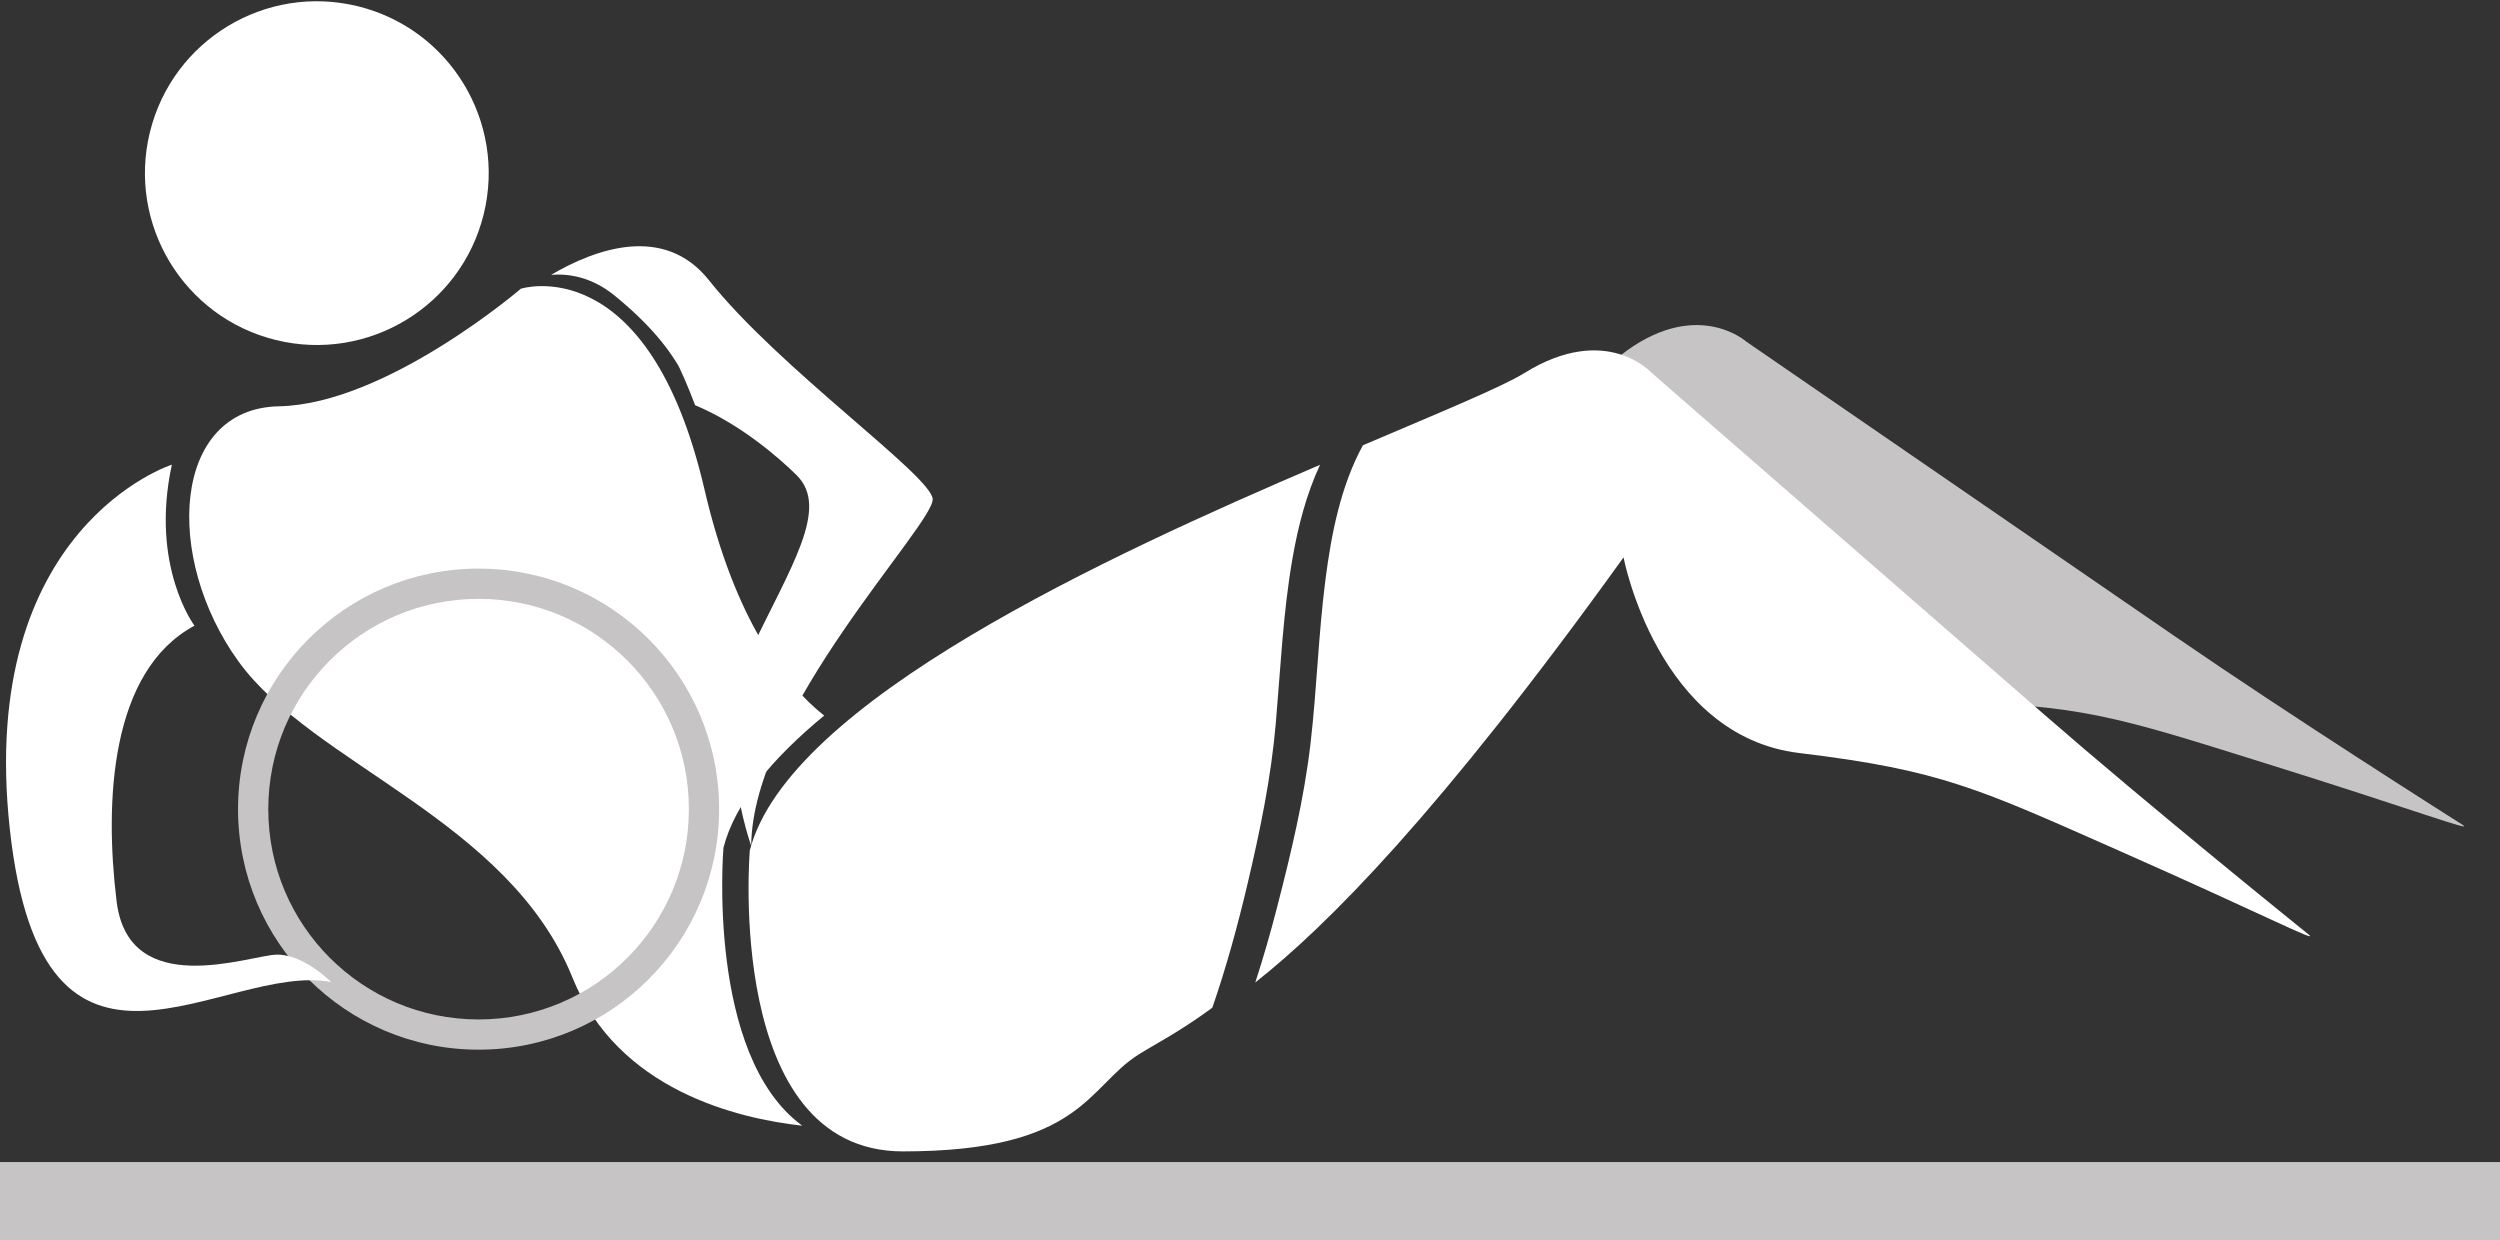
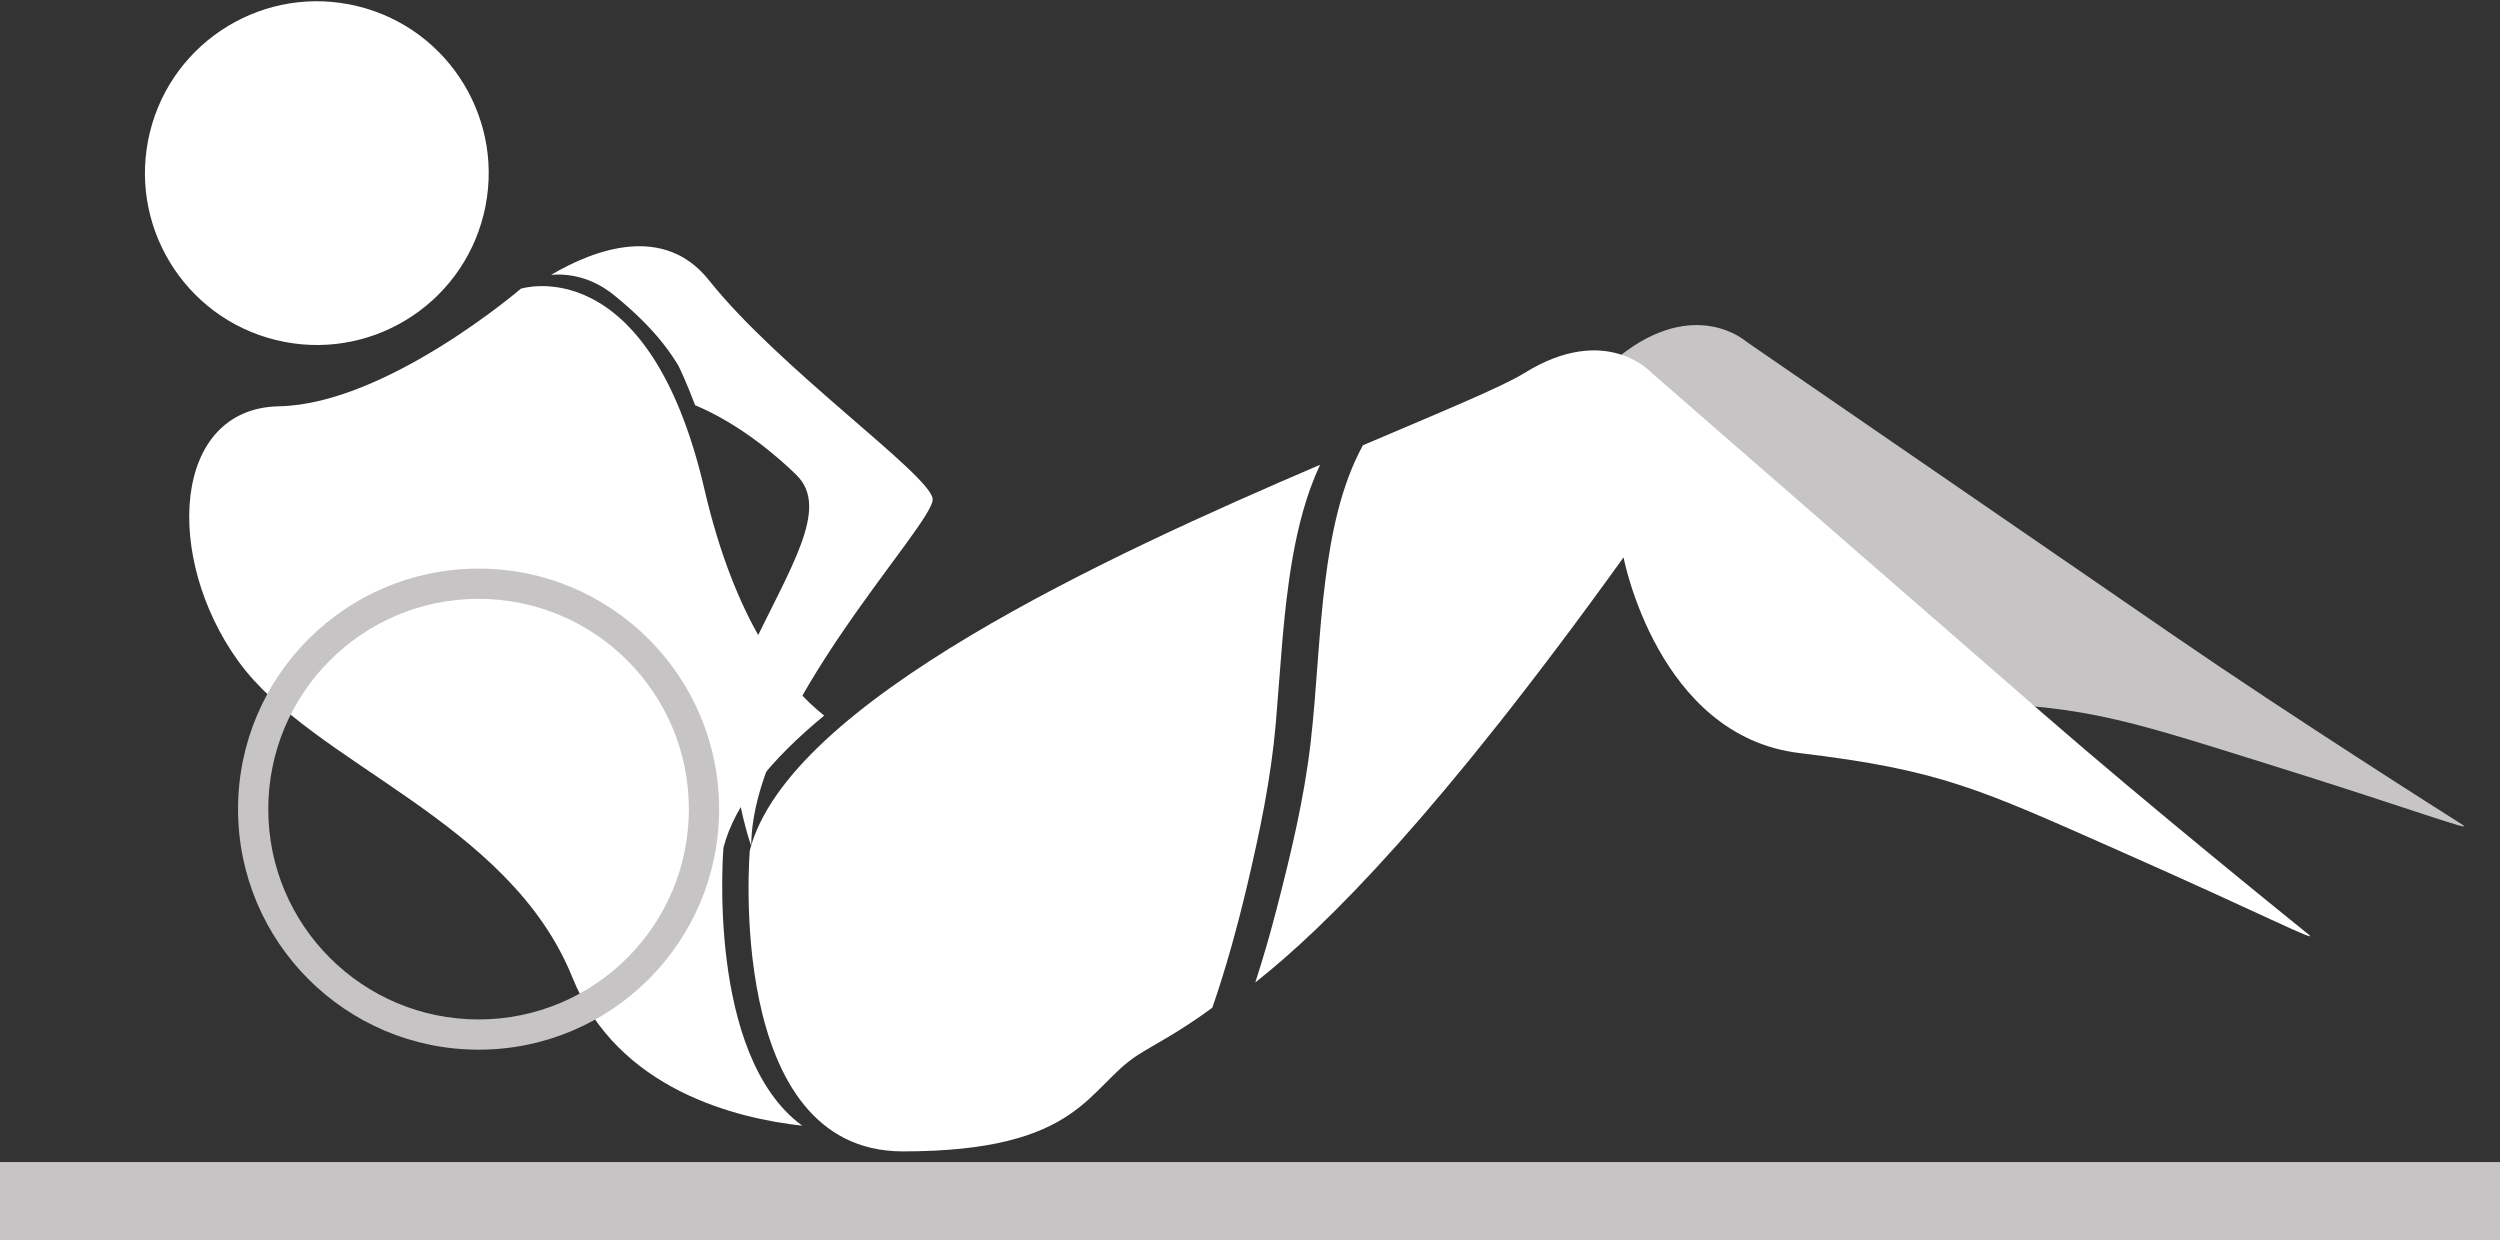
<svg xmlns="http://www.w3.org/2000/svg" version="1.1" id="Calque_1" x="0px" y="0px" viewBox="0 0 960.77 476.55" style="enable-background:new 0 0 960.77 476.55;" xml:space="preserve">
  <rect x="0" y="0" width="960.77" height="476.55" fill="#333333" stroke="none" />
  <style type="text/css">
	.st0{fill:#B8D3D3;}
	.st1{fill:#468787;}
	.st2{fill:#416A6A;}
	.st3{fill:#1F2932;}
	.st4{fill:#F8DECF;}
	.st5{fill:#EA8E5D;}
	.st6{fill:#E86B2C;}
	.st7{fill:#FFFFFF;}
	.st8{fill:#C6C4C4;}
</style>
  <rect x="-364.85" y="111.34" class="st0" width="43.1" height="43.1" />
  <rect x="-364.85" y="175.24" class="st1" width="43.1" height="43.1" />
  <rect x="-364.85" y="239.15" class="st2" width="43.1" height="43.1" />
  <rect x="-364.85" y="303.05" class="st3" width="43.1" height="43.1" />
  <rect x="-283.24" y="176.79" class="st4" width="43.1" height="43.1" />
  <rect x="-283.24" y="240.69" class="st5" width="43.1" height="43.1" />
  <rect x="-283.24" y="304.59" class="st6" width="43.1" height="43.1" />
  <g>
    <path class="st7" d="M185.9,82.29c-8.7,35.42-44.47,57.08-79.89,48.38c-35.42-8.69-57.08-44.45-48.4-79.88   c8.7-35.42,44.47-57.08,79.9-48.39C172.92,11.09,194.6,46.87,185.9,82.29z" />
    <path class="st8" d="M946.36,316.97c-5.06-3.22-65.57-41.5-111.12-72.83c-45.55-31.32-164.12-112.85-164.12-112.85   s-19.55-17.51-48.72,5.57c-2.2,1.74-5.52,3.95-9.77,6.58c5.96,10.75,13.15,20.79,20.42,30.7c9.69,13.21,19.56,26.32,29.21,39.58   c2.01-3.54,4.03-7.13,6.09-10.82c0,0,20.8,66.72,75.67,67.03c54.88,0.3,70.23,5.83,126.63,23.42   C927.03,310.94,951.42,320.18,946.36,316.97z" />
    <path class="st7" d="M437.47,405.32c6.45-4.09,15.35-8.44,28.43-18.04c5.38-15.54,9.72-31.44,13.5-47.43   c4.82-20.44,9.07-40.86,10.89-61.8c1.84-21.18,2.77-42.49,6.43-63.47c2.14-12.27,5.3-24.64,10.59-35.96   c-81.37,34.86-204.43,91.15-219.15,148.19c0,0-9.81,115.68,58.85,115.68C415.67,442.48,417.78,417.81,437.47,405.32z" />
    <path class="st7" d="M887.21,359.13c-4.66-3.77-60.43-48.69-102.13-84.98c-41.7-36.29-150.24-130.77-150.24-130.77   s-17.44-19.62-49.04,0c-8.54,5.3-31.98,14.93-62.02,27.74c-8.58,15.72-12.17,34.26-14.41,51.74c-2.68,20.87-3.3,41.94-5.72,62.84   c-2.46,21.21-7.54,42.32-12.86,62.97c-2.48,9.64-5.25,19.31-8.37,28.89c27.33-21.55,70.59-64.72,141.52-163.35   c0,0,13.08,68.66,67.57,75.19c54.49,6.54,69.11,13.78,123.14,37.66C868.68,350.94,891.87,362.9,887.21,359.13z" />
    <path class="st7" d="M278.03,325.78c4.43-17.18,18.71-34.29,38.7-50.77c-15.13-12.03-34.31-36.66-46-86.95   c-21.56-92.75-70.55-77.11-70.55-77.11s-51.77,44.41-92.97,45.19c-41.2,0.78-44.34,58.25-15.58,98.02   C120.39,293.94,195.56,315.01,220,375.7c17.39,43.18,63.27,54.16,88.31,56.91C271.27,405.56,278.03,325.78,278.03,325.78z" />
    <path class="st7" d="M272.47,107.71c-17.31-21.78-43.85-11.95-60.68-2.09c6.52-0.52,15.43,0.68,24.38,7.95   c17.28,14.04,22.73,24.29,24.02,26.08c0.91,1.26,4.41,9.29,6.95,16.08c17.49,7.29,32.4,20.36,39.02,26.9   c12.87,12.72-2.49,35.39-17.71,67.53c-15.22,32.14,0.25,74.91,0.25,74.91c0.24-51.89,70.85-124.04,69.73-133.39   C357.32,182.33,299.46,141.68,272.47,107.71z" />
    <g>
      <path class="st8" d="M270.55,310.96l-5.81,0c0,22.34-9.04,42.51-23.67,57.15c-14.64,14.64-34.81,23.67-57.15,23.67    c-22.34,0-42.51-9.04-57.15-23.67c-14.64-14.64-23.67-34.81-23.67-57.15c0-22.34,9.04-42.51,23.67-57.15    c14.64-14.64,34.81-23.67,57.15-23.67c22.34,0,42.51,9.04,57.15,23.67c14.64,14.64,23.67,34.81,23.67,57.15L270.55,310.96h5.81    c0-51.05-41.38-92.43-92.44-92.44c-51.05,0-92.43,41.38-92.44,92.44c0,51.05,41.38,92.43,92.44,92.44    c51.05,0,92.43-41.38,92.44-92.44L270.55,310.96z" />
    </g>
-     <path class="st7" d="M66.05,178.57c0,0-74.95,23.98-62.29,139.96s81.64,50.97,123.5,58.87c0,0-10.63-10.8-21.02-10.52   c-10.38,0.28-56.72,17.79-61.42-20.43s-2.51-88.61,29.92-105.99C74.74,240.46,57.57,217.65,66.05,178.57z" />
    <rect y="446.59" class="st8" width="960.77" height="29.95" />
  </g>
</svg>